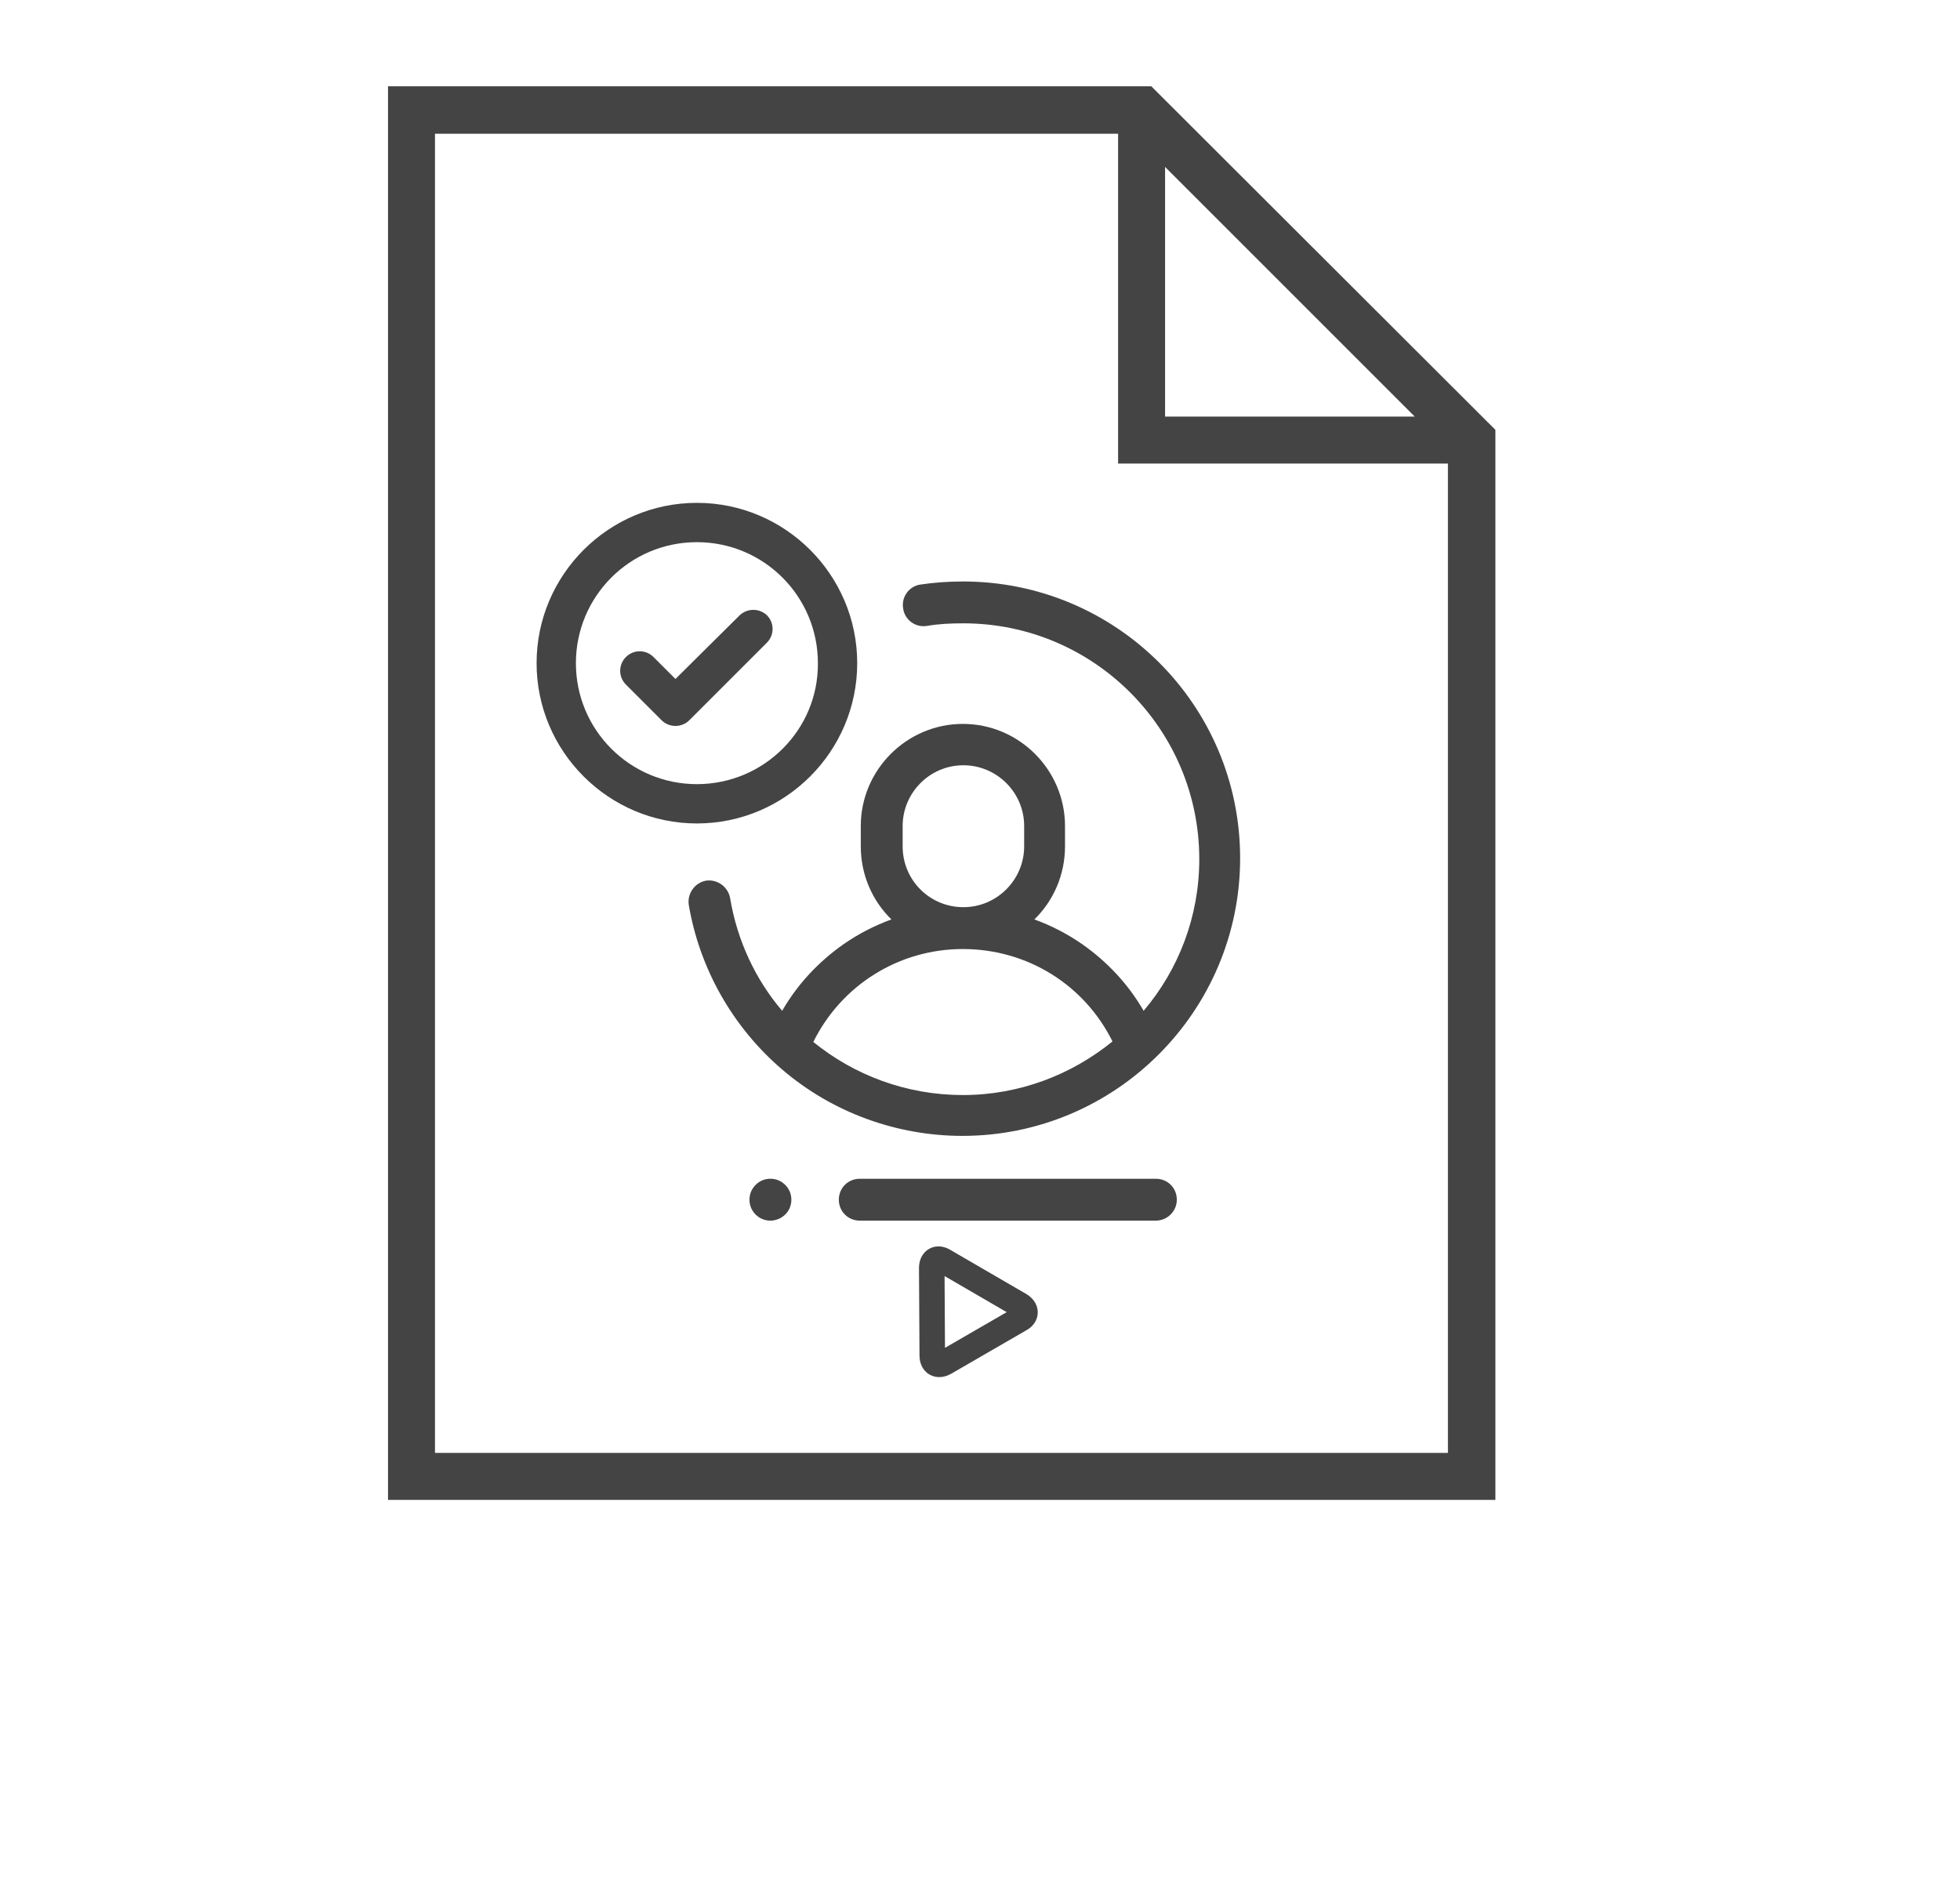
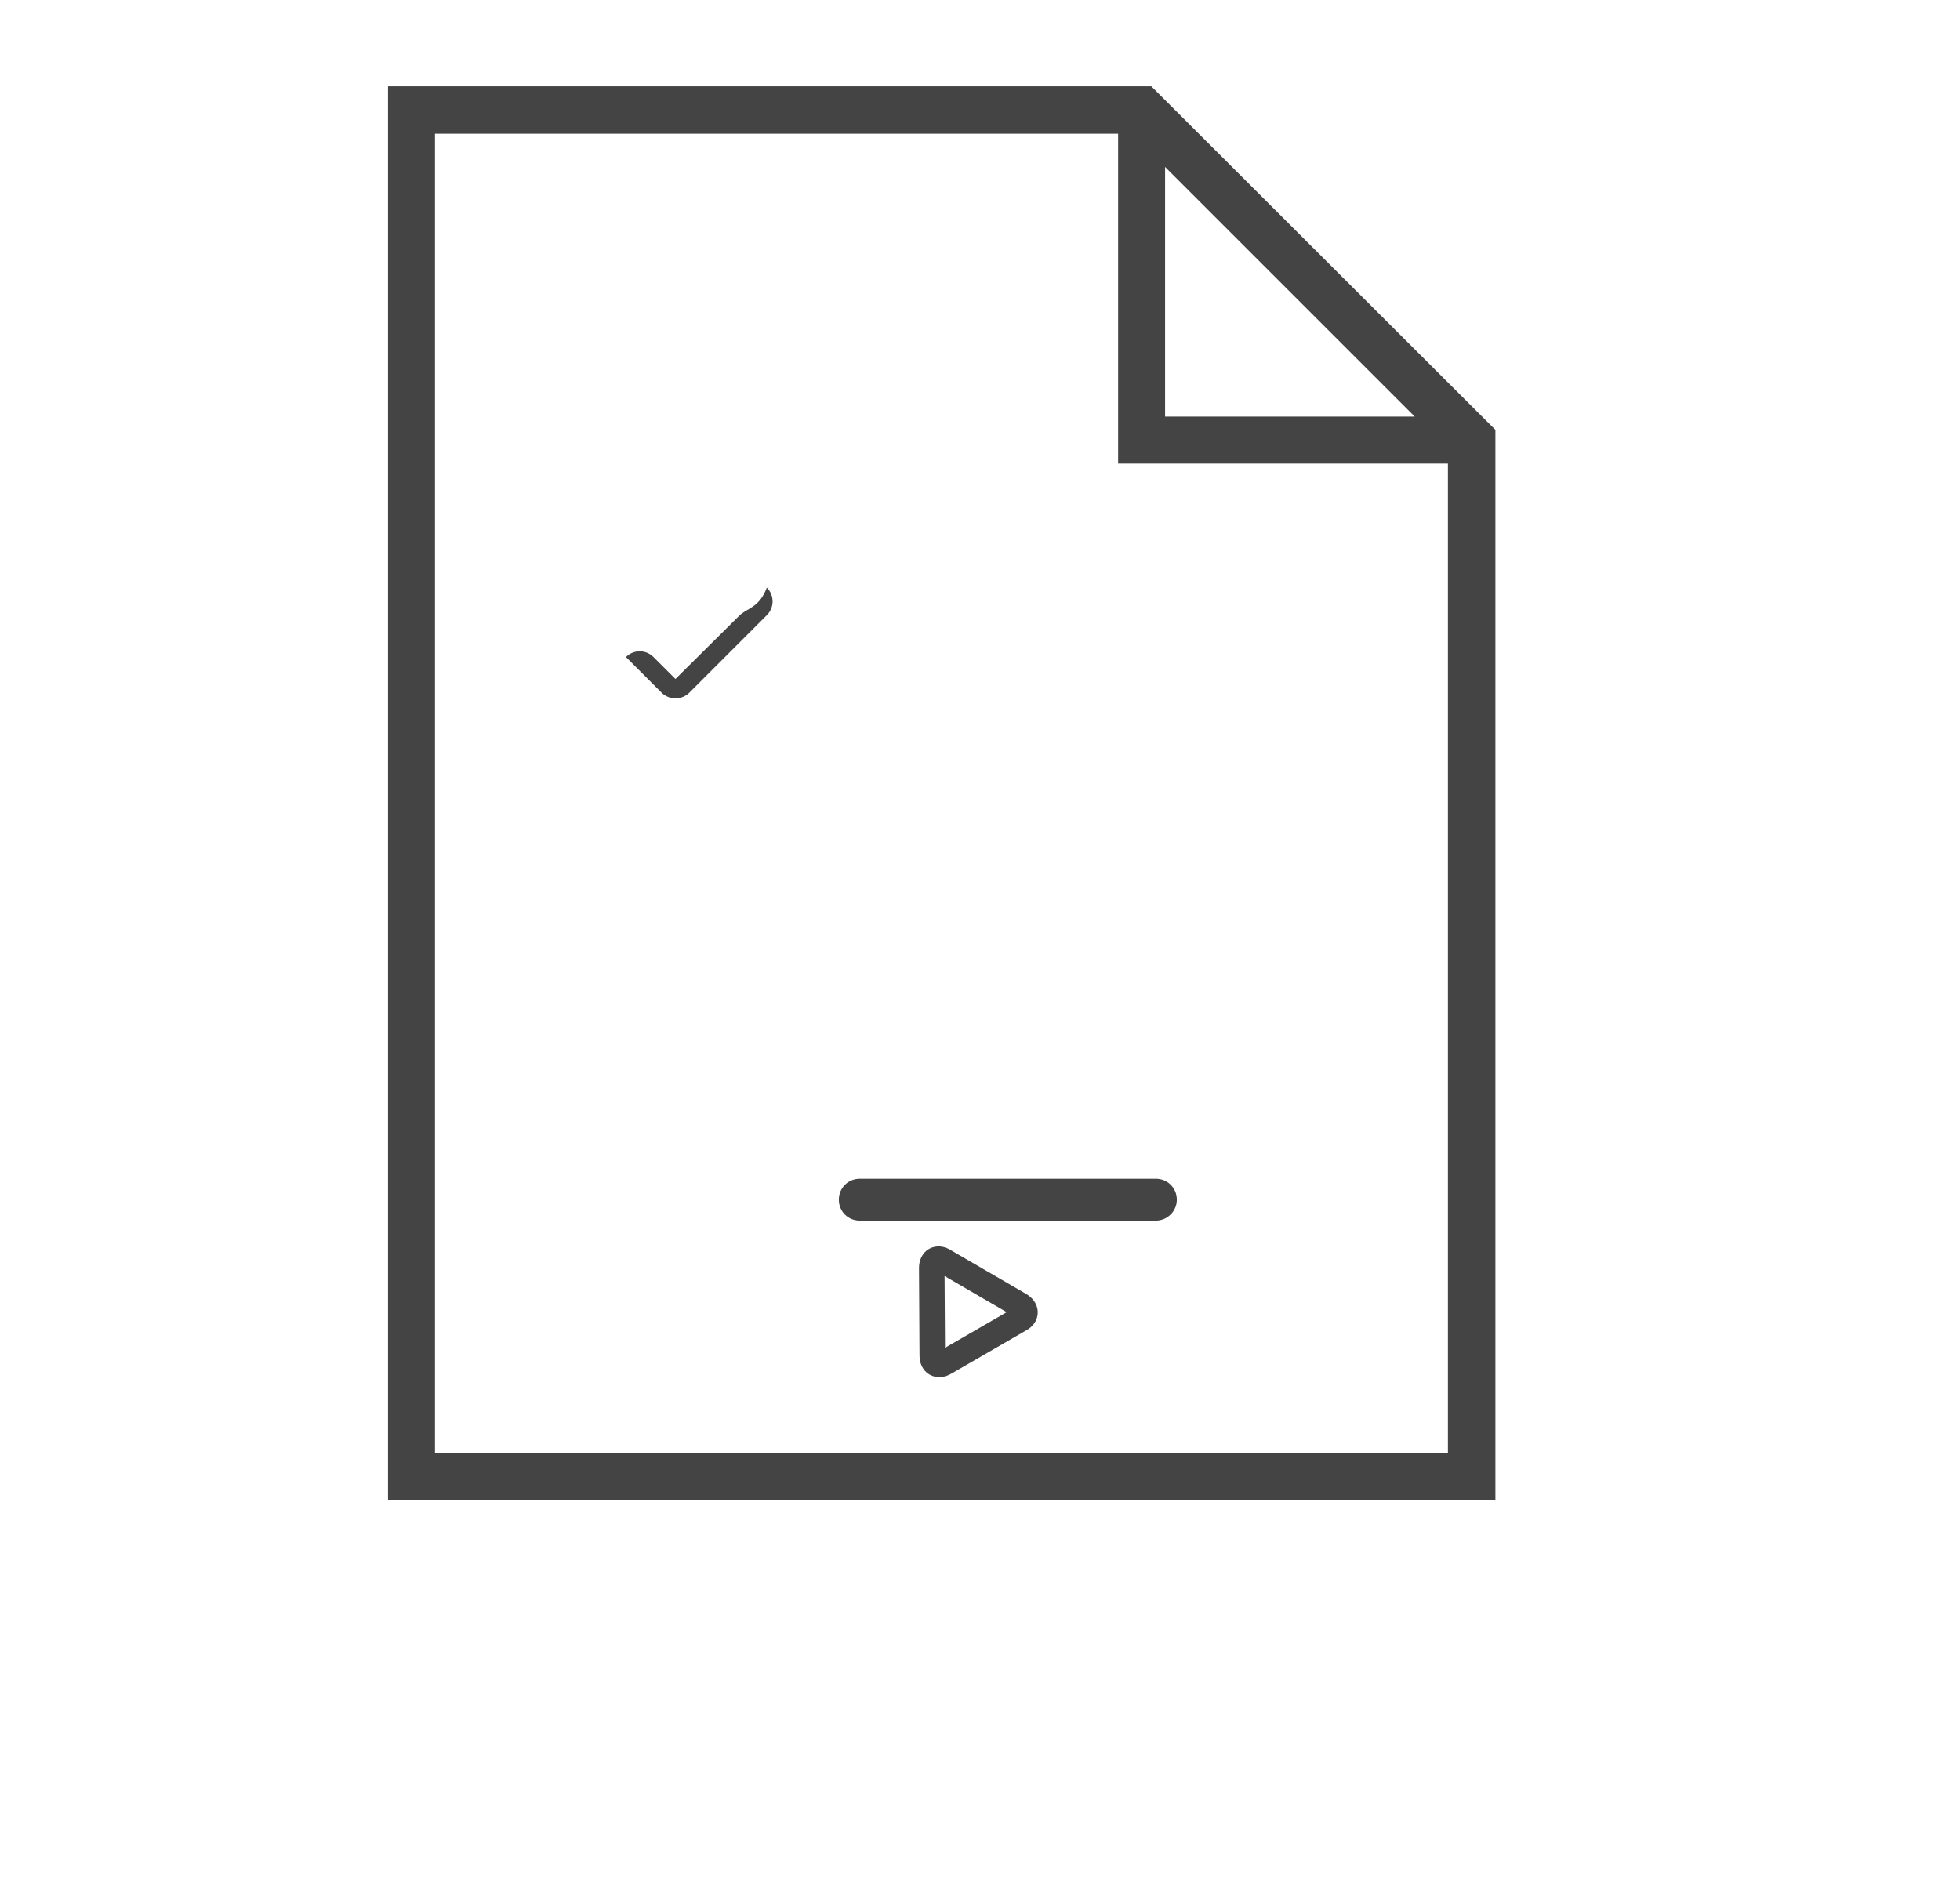
<svg xmlns="http://www.w3.org/2000/svg" version="1.2" baseProfile="tiny" id="Layer_1" x="0px" y="0px" viewBox="0 0 383.9 371" xml:space="preserve">
  <g>
    <path fill="#444444" d="M225.5,16.9H76v276.9h216.9V84.2L225.5,16.9z M228.2,32.7l48.9,48.9h-48.9V32.7z M85.2,284.6V26.2H219v64.6   h64.6v193.8H85.2z M85.2,284.6" />
  </g>
  <g>
    <g>
-       <path fill="#444444" d="M188.6,113.9c-2.8,0-5.6,0.2-8.3,0.6c-2.2,0.3-3.8,2.4-3.4,4.7c0.3,2.2,2.4,3.8,4.7,3.4    c2.3-0.4,4.7-0.5,7.1-0.5c25.5,0,46.2,20.7,46.2,46.2c0,11.3-4.1,21.7-10.9,29.7c-3-5.2-7.1-9.6-12.1-13.1c-2.9-2-6-3.6-9.3-4.8    c3.7-3.6,6-8.7,6-14.3v-4c0-11-9-20-20-20s-20,9-20,20v4c0,5.6,2.3,10.7,6,14.3c-3.3,1.2-6.4,2.8-9.3,4.8    c-5,3.5-9.1,7.9-12.1,13.1c-5.2-6.1-8.8-13.7-10.2-22.1c-0.4-2.2-2.5-3.7-4.7-3.4c-2.2,0.4-3.7,2.5-3.4,4.7    c2.1,12.5,8.6,24,18.3,32.3c9.8,8.4,22.4,13,35.3,13c30,0,54.4-24.4,54.4-54.4S218.6,113.9,188.6,113.9z M176.8,165.8v-4    c0-6.5,5.3-11.9,11.9-11.9c6.5,0,11.9,5.3,11.9,11.9v4c0,6.5-5.3,11.9-11.9,11.9S176.8,172.4,176.8,165.8z M159.3,204.1    c5.5-11.1,16.7-18.2,29.3-18.2c12.6,0,23.8,7,29.3,18.1c-8,6.5-18.2,10.5-29.3,10.5C177.5,214.5,167.3,210.6,159.3,204.1z" />
      <path fill="#444444" d="M226.4,239.1h-58c-2.3,0-4.1-1.8-4.1-4.1c0-2.3,1.8-4.1,4.1-4.1h58c2.3,0,4.1,1.8,4.1,4.1    C230.5,237.3,228.6,239.1,226.4,239.1z" />
-       <path fill="#444444" d="M150.9,239.1c-1.1,0-2.1-0.4-2.9-1.2c-0.8-0.8-1.2-1.8-1.2-2.9c0-1.1,0.4-2.1,1.2-2.9    c0.8-0.8,1.8-1.2,2.9-1.2c1.1,0,2.1,0.4,2.9,1.2c0.8,0.8,1.2,1.8,1.2,2.9c0,1.1-0.4,2.1-1.2,2.9    C153,238.7,151.9,239.1,150.9,239.1z" />
      <path fill="none" stroke="#444444" stroke-width="5" stroke-miterlimit="10" d="M199.7,255.6l-14.8-8.6c-1.3-0.8-2.4-0.2-2.4,1.4    l0.1,17.1c0,1.6,1.1,2.2,2.5,1.4l14.7-8.5C201.1,257.7,201.1,256.4,199.7,255.6L199.7,255.6z" />
    </g>
    <g>
-       <path fill="#444444" d="M144.8,120.6L132.3,133l-4.3-4.3c-1.5-1.5-3.9-1.5-5.4,0c-1.5,1.5-1.5,3.9,0,5.4l7,7    c0.7,0.7,1.7,1.1,2.7,1.1c1,0,2-0.4,2.7-1.1l15.2-15.2c1.5-1.5,1.5-3.9,0-5.4C148.7,119.1,146.3,119.1,144.8,120.6z" />
-       <path fill="#444444" d="M136.5,98.5c-17.3,0-31.4,14.1-31.4,31.4c0,17.3,14.1,31.4,31.4,31.4s31.4-14.1,31.4-31.4    C167.9,112.6,153.8,98.5,136.5,98.5z M136.5,153.6c-13.1,0-23.7-10.6-23.7-23.7c0-13.1,10.6-23.7,23.7-23.7    c13.1,0,23.7,10.6,23.7,23.7C160.3,143,149.6,153.6,136.5,153.6z" />
+       <path fill="#444444" d="M144.8,120.6L132.3,133l-4.3-4.3c-1.5-1.5-3.9-1.5-5.4,0l7,7    c0.7,0.7,1.7,1.1,2.7,1.1c1,0,2-0.4,2.7-1.1l15.2-15.2c1.5-1.5,1.5-3.9,0-5.4C148.7,119.1,146.3,119.1,144.8,120.6z" />
    </g>
  </g>
</svg>